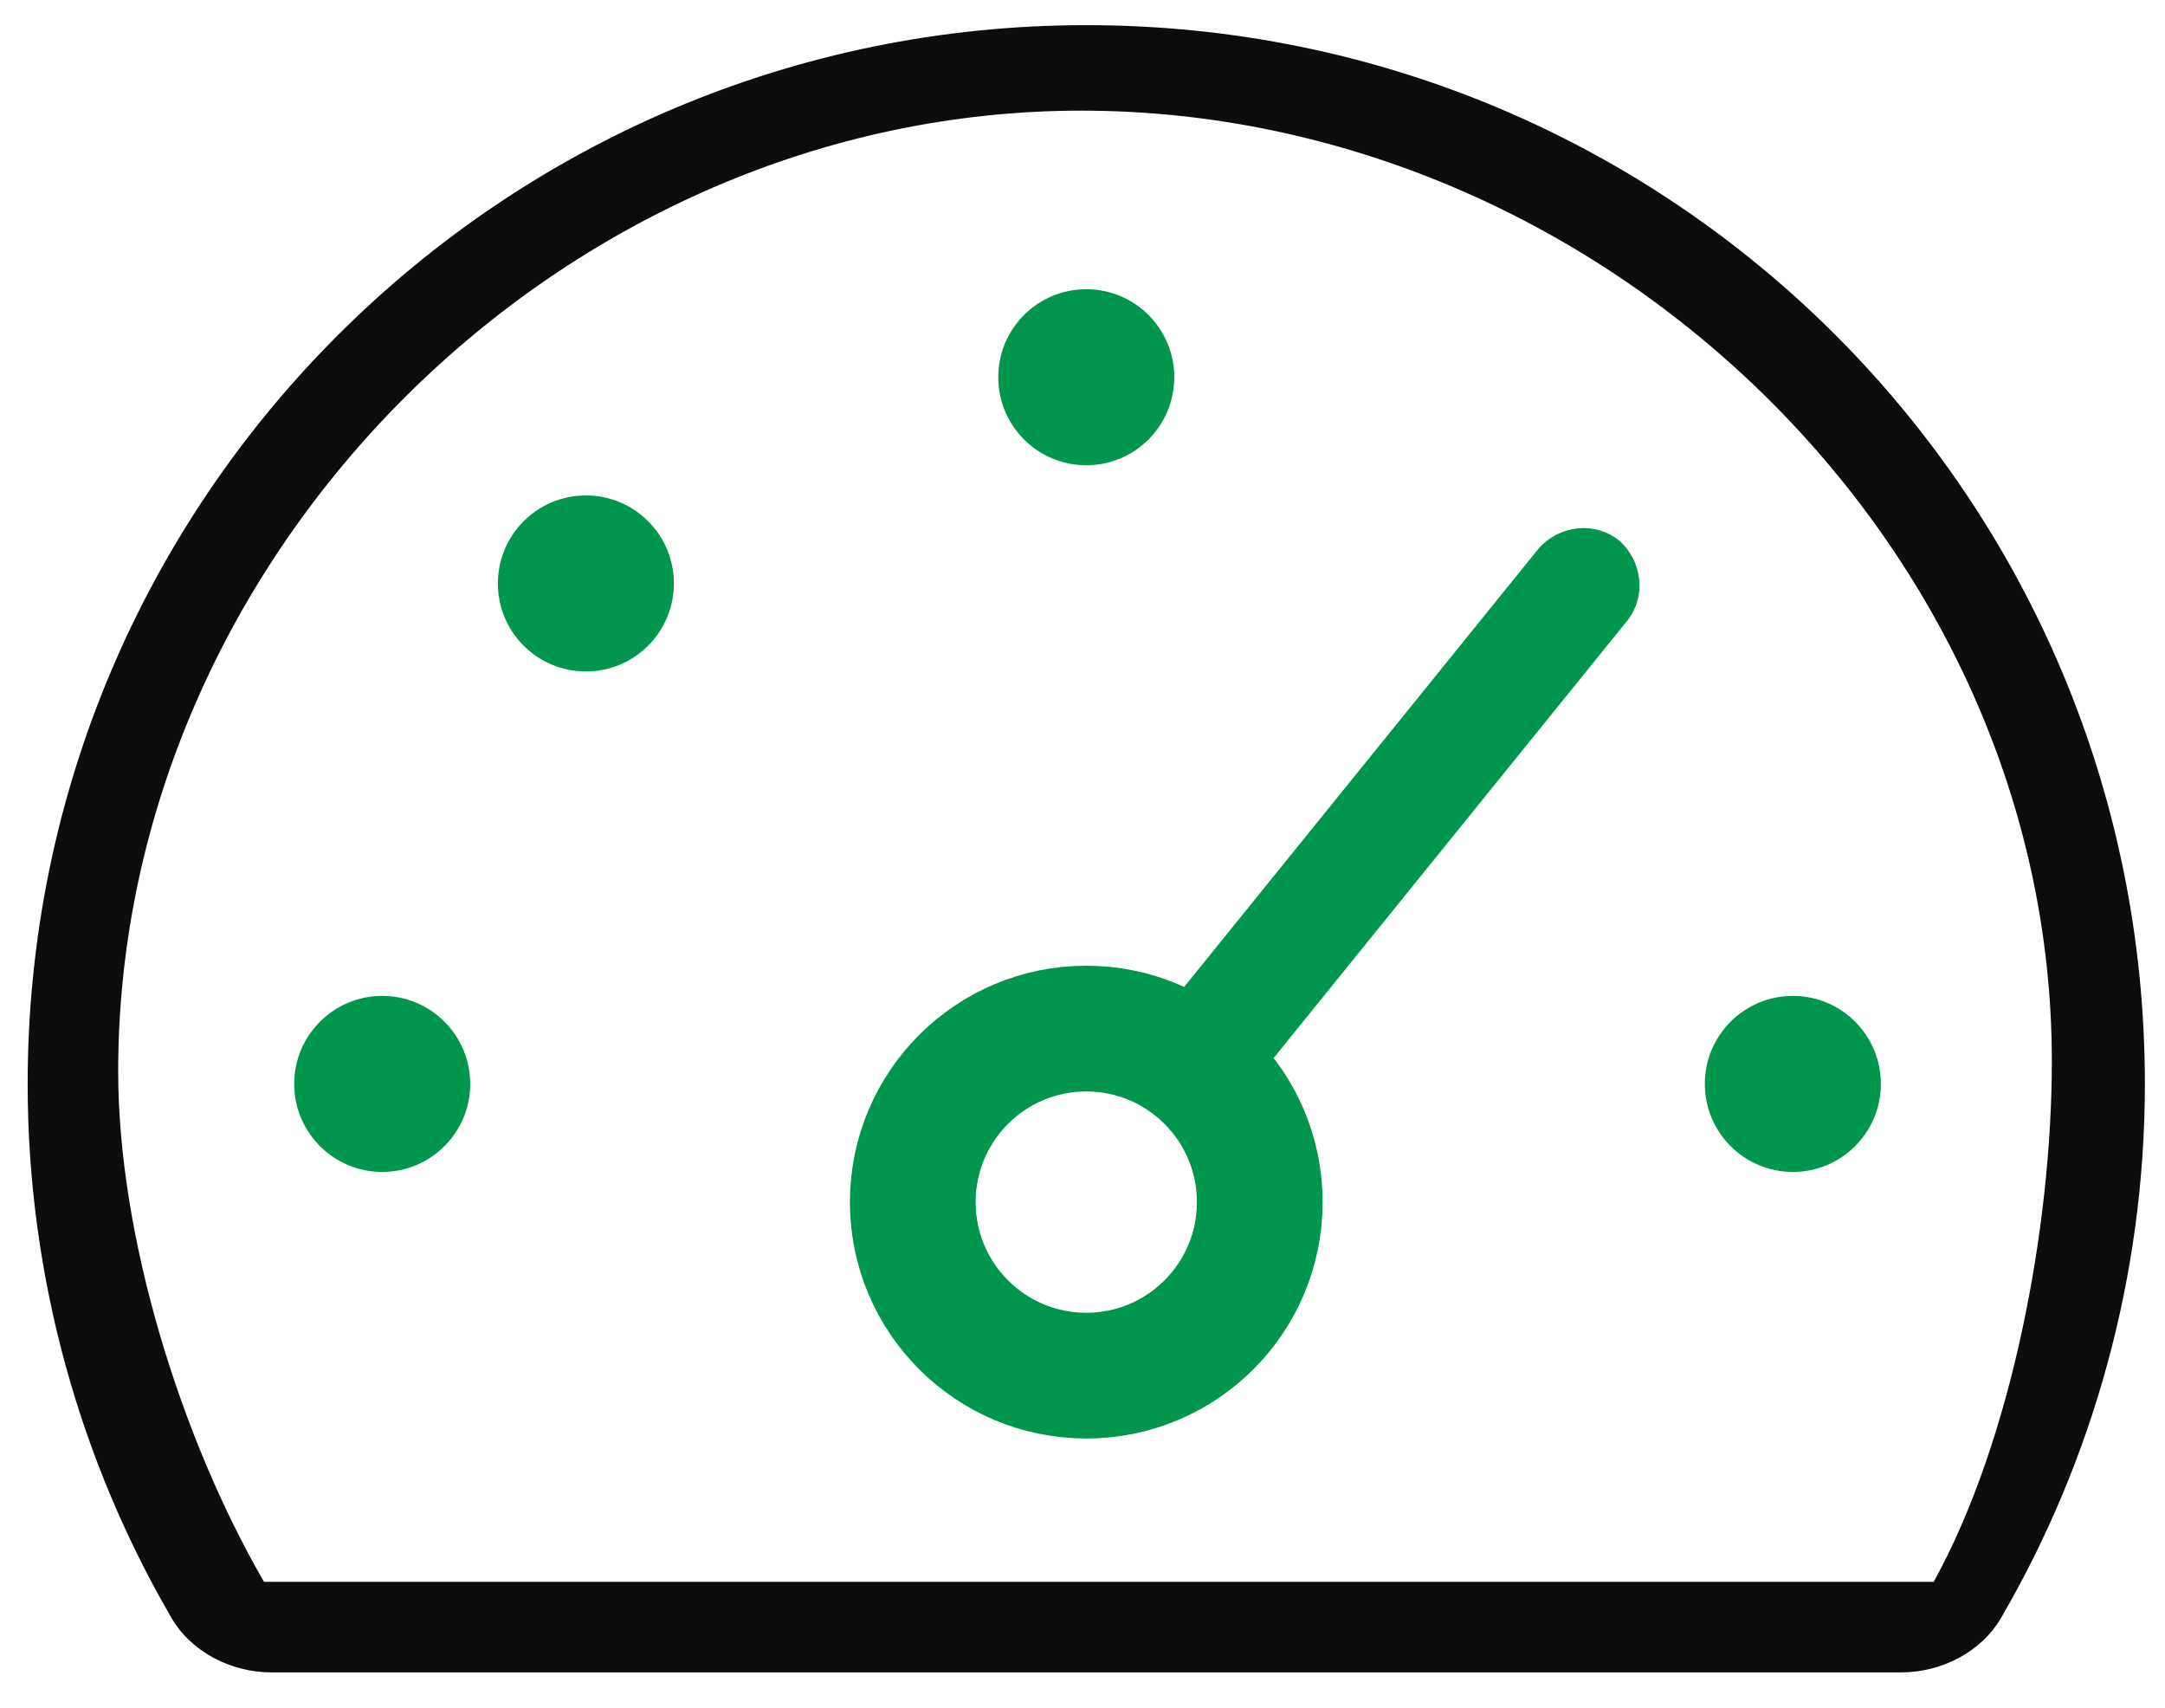
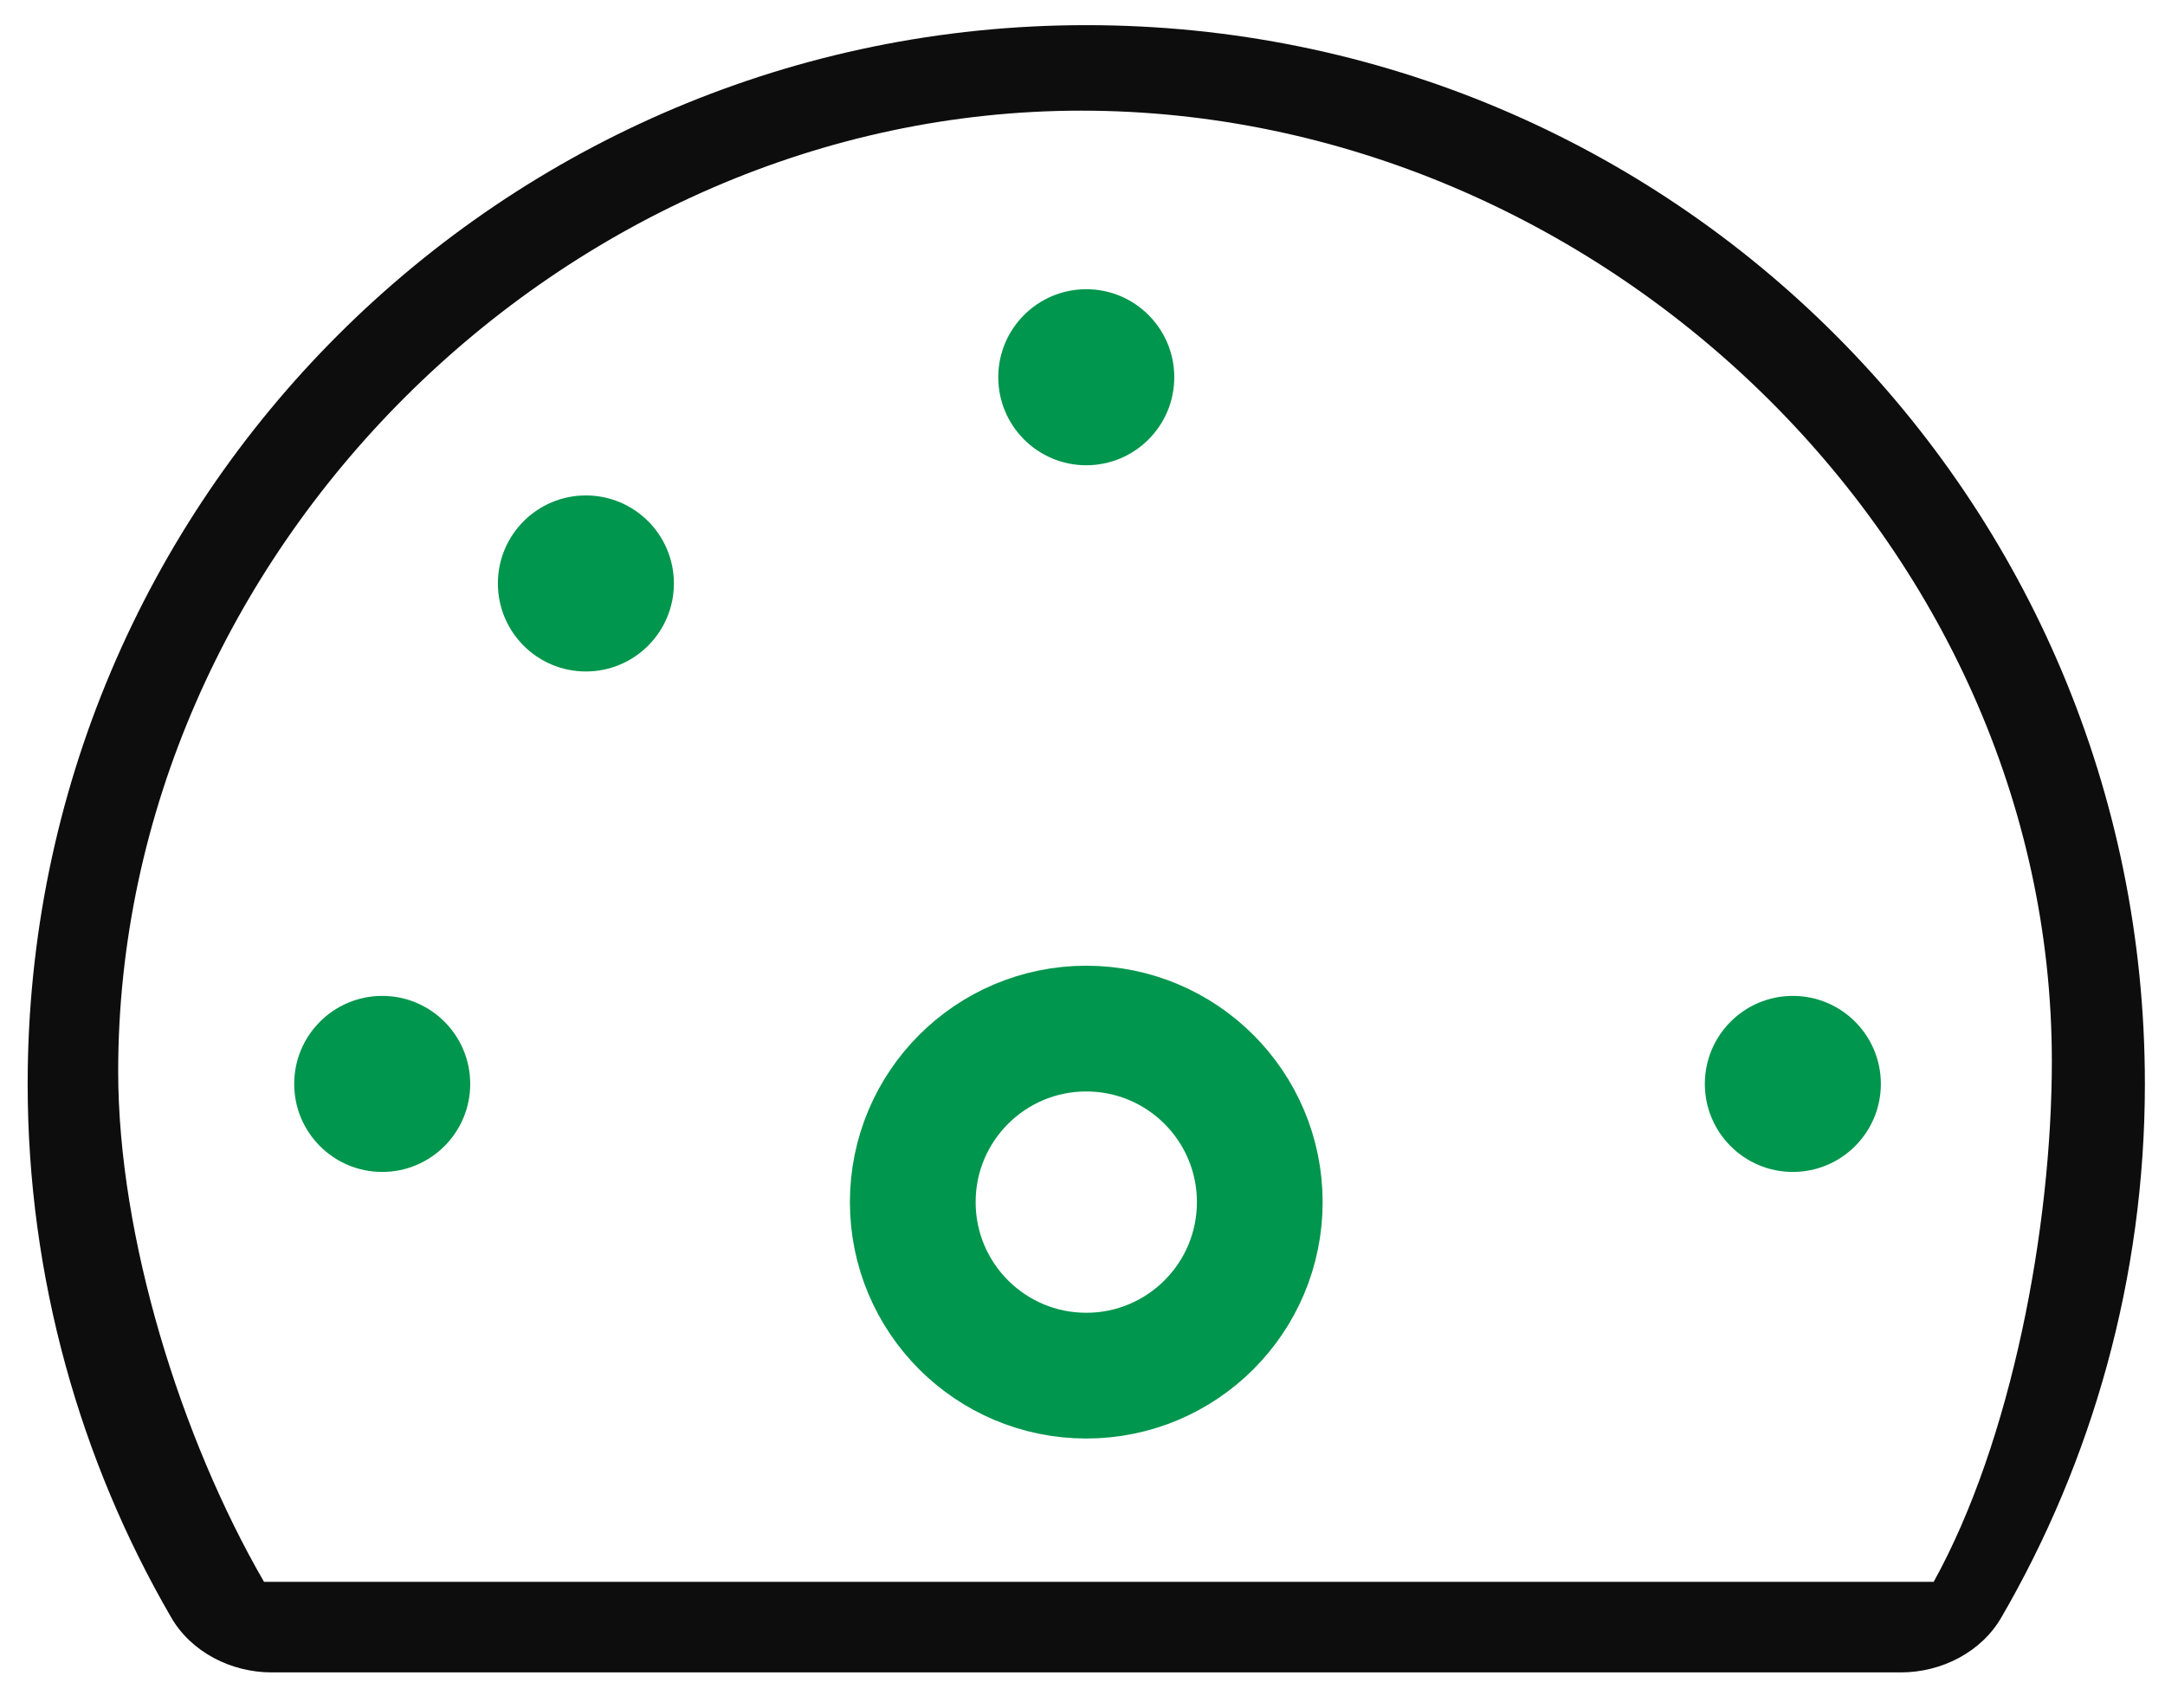
<svg xmlns="http://www.w3.org/2000/svg" version="1.1" id="Layer_1" x="0px" y="0px" viewBox="0 0 86.1 67.9" style="enable-background:new 0 0 86.1 67.9;" xml:space="preserve">
  <style type="text/css">
	.st0{fill:#0D0D0D;}
	.st1{fill:#00964D;}
	.st2{fill:none;stroke:#00964D;stroke-width:5;stroke-miterlimit:10;}
</style>
  <path class="st0" d="M85.3,43.1c0,7.7-2.1,15-5.7,21.2c-0.8,1.4-2.4,2.2-4,2.2H10.8c-1.6,0-3.2-0.8-4-2.2  c-3.6-6.2-5.7-13.5-5.7-21.2C1.1,19.8,20,1,43.2,1C66.5,1,85.3,19.8,85.3,43.1z M81.6,42.2c0-20.6-18-37.8-38.6-37.8  C22.4,4.4,4.7,22,4.7,42.6c0,6.6,2.5,14.6,5.8,20.3h66.4C80,57.3,81.6,48.8,81.6,42.2z" />
  <circle class="st1" cx="43.2" cy="15" r="3.5" />
  <circle class="st1" cx="23.3" cy="23.2" r="3.5" />
  <circle class="st1" cx="15.2" cy="43.1" r="3.5" />
  <circle class="st1" cx="71.3" cy="43.1" r="3.5" />
  <ellipse class="st2" cx="43.2" cy="47.8" rx="6.9" ry="6.9" />
-   <path class="st1" d="M46.7,43.3L46.7,43.3c1,0.8,2.4,0.6,3.2-0.3l14.8-18.3c0.8-1,0.6-2.4-0.3-3.2l0,0c-1-0.8-2.4-0.6-3.2,0.3  L46.4,40.1C45.6,41.1,45.7,42.5,46.7,43.3z" />
</svg>